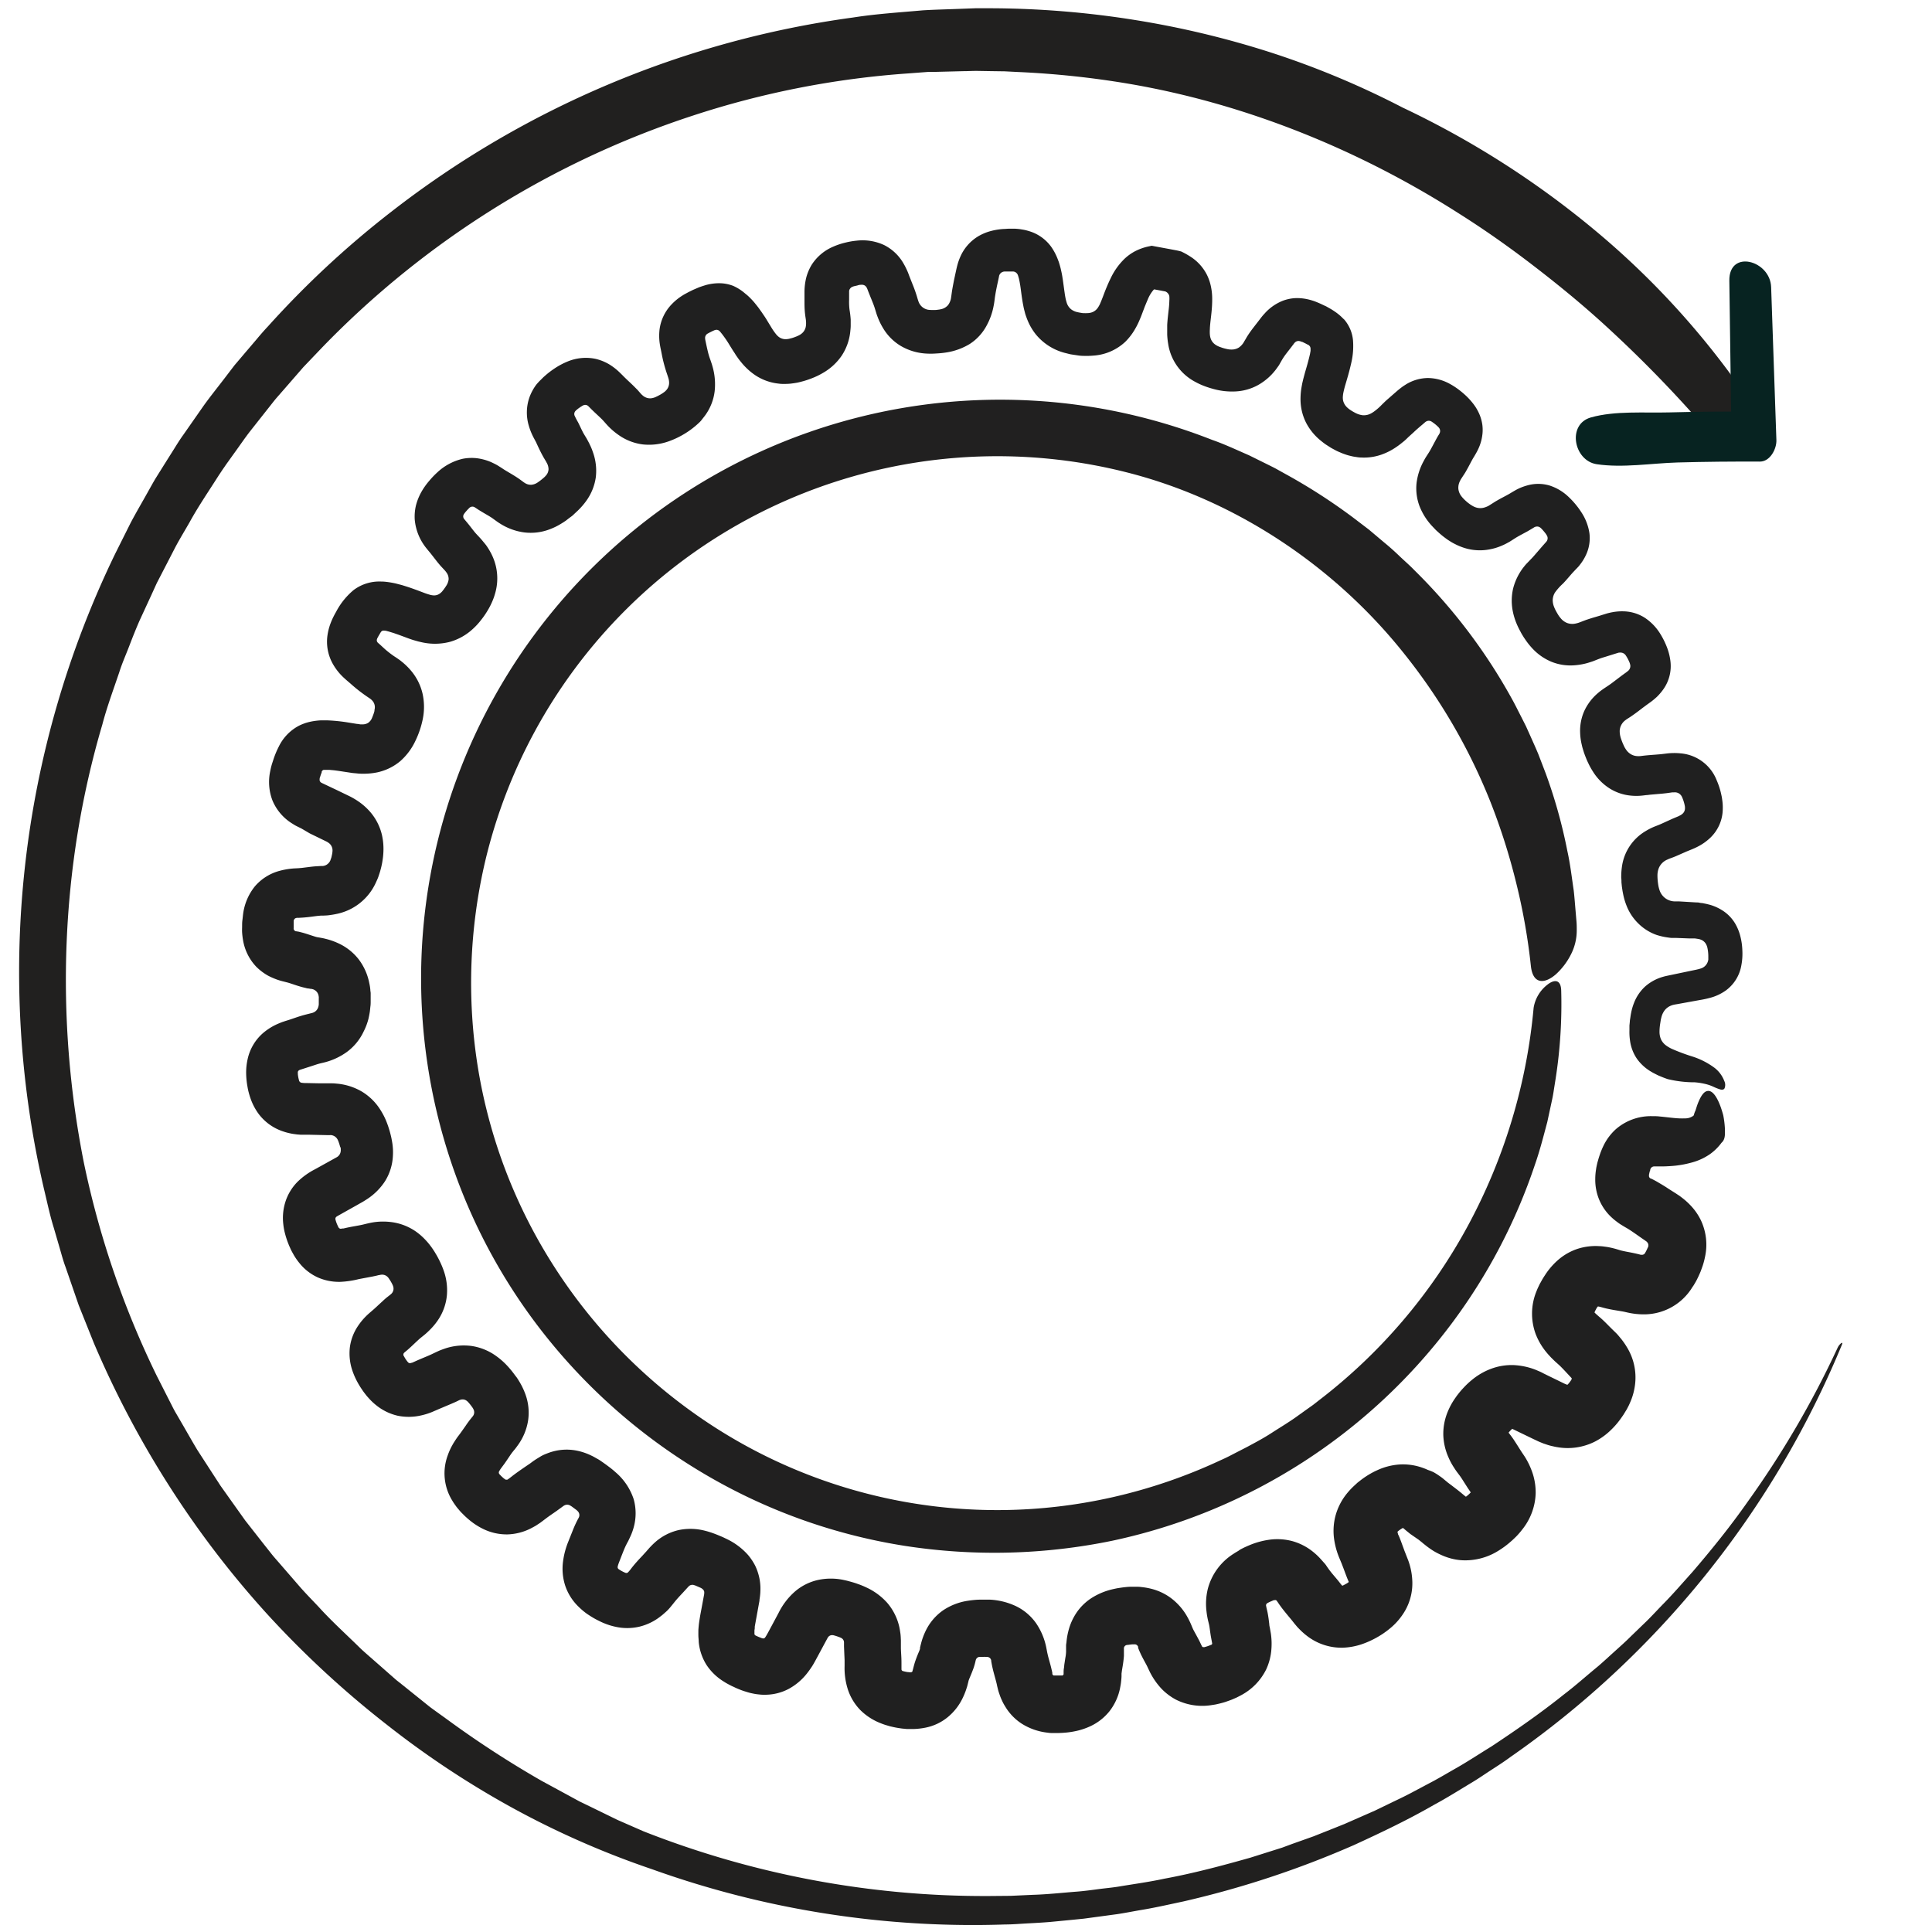
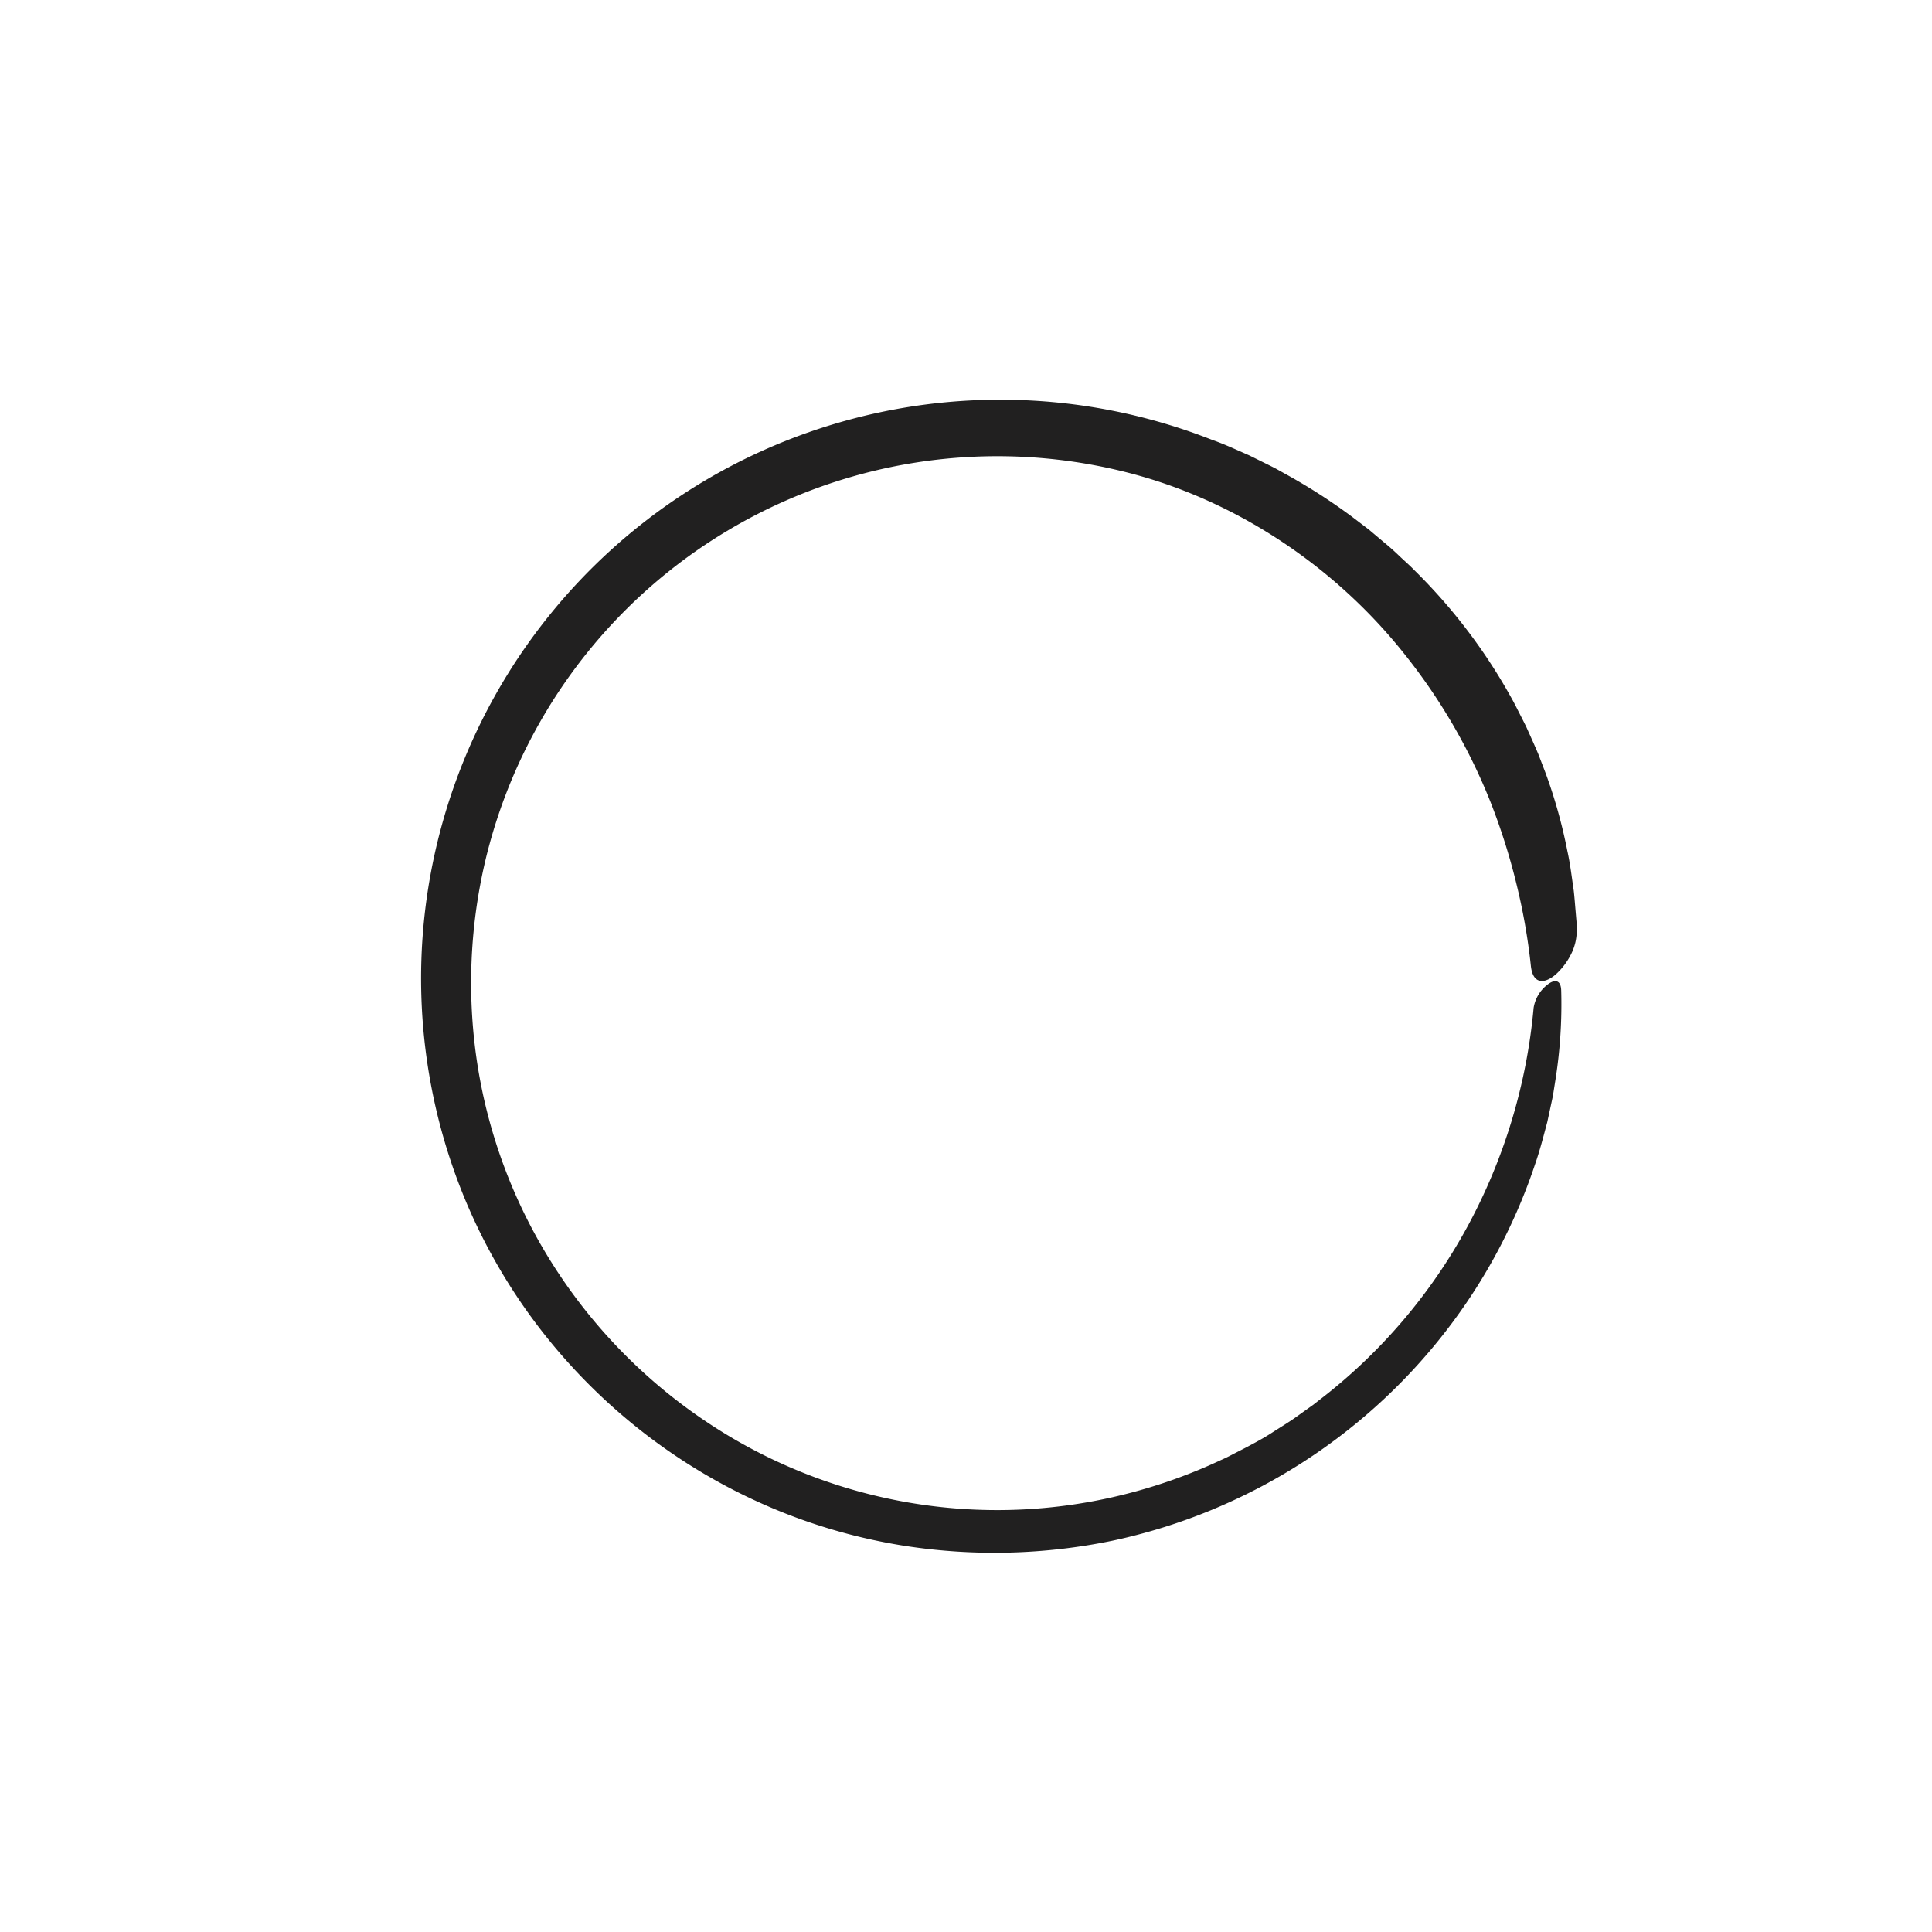
<svg xmlns="http://www.w3.org/2000/svg" id="Layer_1" data-name="Layer 1" viewBox="0 0 500 500">
  <defs>
    <style>.cls-1{fill:#212020;}.cls-2{fill:#21201f;}.cls-3{fill:#072321;}.cls-4{fill:#202020;}</style>
  </defs>
  <path class="cls-1" d="M396.9,260.82a146.37,146.37,0,0,1-17.18,56.72,142,142,0,0,1-38.44,44.91l-1.46,1.14-1.52,1.08-3,2.15c-2,1.41-4.17,2.7-6.25,4.05s-4.27,2.51-6.46,3.68l-3.31,1.7c-1.1.58-2.2,1.14-3.34,1.63a137.46,137.46,0,0,1-28.07,9.61A135.33,135.33,0,0,1,179.69,365.8a137.58,137.58,0,0,1-37-39.15,135.57,135.57,0,0,1-19-50.32,137.78,137.78,0,0,1,1.94-53.71A136.22,136.22,0,0,1,291.69,122.27c28.09,7.12,53.94,24.34,72.11,47.41a150.12,150.12,0,0,1,21.95,37.91,163.17,163.17,0,0,1,6.63,20.87A159.4,159.4,0,0,1,396.19,250c.52,4.79,3.52,4.67,6.4,2.21a17.65,17.65,0,0,0,3.92-5.11,13.58,13.58,0,0,0,1.55-6.29c0-.86,0-1.72-.09-2.58l-.22-2.58c-.15-1.73-.27-3.45-.47-5.18-.51-3.42-.9-6.88-1.66-10.28A132.7,132.7,0,0,0,400,200.08l-1.88-4.9c-.67-1.62-1.4-3.21-2.11-4.81l-1.08-2.4-1.18-2.34c-.81-1.56-1.57-3.14-2.42-4.67A144.68,144.68,0,0,0,366,147.53c-1.21-1.26-2.55-2.4-3.81-3.61s-2.56-2.38-3.92-3.49l-4-3.37-4.16-3.17a149.2,149.2,0,0,0-17.58-11.3l-2.28-1.27c-.77-.41-1.55-.79-2.33-1.18l-4.67-2.31c-3.19-1.38-6.32-2.87-9.58-4a149.87,149.87,0,0,0-204.58,133.6,149.55,149.55,0,0,0,7.65,53.31,147.58,147.58,0,0,0,26.09,47,149.64,149.64,0,0,0,41,34.61,146.78,146.78,0,0,0,50.54,17.75,151.19,151.19,0,0,0,53.45-1.35A148.2,148.2,0,0,0,376.08,342a146,146,0,0,0,21.16-40.59c1.27-3.62,2.21-7.35,3.19-11l1.21-5.62c.21-.93.37-1.87.51-2.82l.45-2.83a125.42,125.42,0,0,0,1.44-22.7c-.05-3-1.76-3-3.49-1.67A9.5,9.5,0,0,0,396.9,260.82Z" />
-   <path class="cls-2" d="M451.78,102.34a211.67,211.67,0,0,0-39.33-43A234,234,0,0,0,363,27.84a224.11,224.11,0,0,0-33.69-14.12,237.18,237.18,0,0,0-35.81-8.58,240.55,240.55,0,0,0-36.56-3l-4.56,0-4.55.17c-3,.12-6.06.18-9.07.37-6,.54-12,.91-17.92,1.84A249.1,249.1,0,0,0,101.28,54.79,243.67,243.67,0,0,0,69.4,84.41c-1,1.06-2,2.21-2.94,3.34l-2.89,3.39-2.88,3.39L58,98.05c-1.8,2.36-3.67,4.66-5.39,7.08l-5.09,7.29c-.87,1.2-1.66,2.46-2.44,3.72l-2.37,3.76-2.36,3.77c-.77,1.27-1.47,2.57-2.2,3.86-1.44,2.59-2.95,5.14-4.33,7.76l-4,8A248.16,248.16,0,0,0,11.36,307.62c.83,3.41,1.53,6.85,2.58,10.2l1.47,5.05c.49,1.68.93,3.38,1.54,5l3.43,9.94,3.91,9.77a251.11,251.11,0,0,0,19.6,37.13A246,246,0,0,0,69.4,418a251.83,251.83,0,0,0,30.8,28.42A236.39,236.39,0,0,0,132.85,468a226.62,226.62,0,0,0,35.83,15.73,245.77,245.77,0,0,0,91.49,14.32c1.94,0,3.88-.18,5.81-.28s3.88-.21,5.81-.37l5.79-.56,2.9-.29,2.88-.39,5.77-.78c1.91-.29,3.82-.66,5.73-1,3.83-.61,7.61-1.49,11.41-2.29a247.33,247.33,0,0,0,44.09-14.57c7.05-3.23,14.05-6.56,20.76-10.43,3.41-1.83,6.68-3.91,10-5.9,1.66-1,3.25-2.11,4.87-3.16s3.26-2.1,4.81-3.25a242.85,242.85,0,0,0,85.85-106.68c.53-1.22-.62-.26-1.05.64a245.19,245.19,0,0,1-23.31,39.92C447.85,395,443,401,438,406.83c-2.58,2.86-5.08,5.78-7.79,8.51-1.34,1.38-2.64,2.8-4,4.14l-4.14,4c-1.35,1.36-2.79,2.63-4.22,3.92s-2.83,2.6-4.29,3.85c-3,2.45-5.82,5-8.88,7.32-6,4.81-12.31,9.18-18.7,13.41-3.26,2-6.46,4.13-9.81,6-1.66.95-3.31,1.93-5,2.85l-5.07,2.69c-1.68.92-3.41,1.76-5.13,2.58l-5.17,2.5-5.26,2.31-2.62,1.15-2.67,1.07-5.33,2.12-5.41,1.92-2.7,1-2.73.86-5.47,1.73c-7.35,2.08-14.74,4.05-22.26,5.44-3.73.81-7.51,1.33-11.28,1.95-1.88.34-3.79.49-5.68.74s-3.78.51-5.69.66c-3.8.29-7.6.72-11.41.83l-5.72.26-5.72.05a240.81,240.81,0,0,1-89.29-16.74L159.82,471l-6.6-3.22-3.3-1.6-3.23-1.76-6.45-3.5a259.82,259.82,0,0,1-24.61-16l-3-2.16c-.5-.36-1-.72-1.48-1.09l-1.43-1.15-5.73-4.6-1.44-1.14-1.38-1.21-2.76-2.43-2.76-2.42c-.92-.81-1.85-1.6-2.72-2.47-3.5-3.43-7.14-6.72-10.43-10.35-1.68-1.79-3.41-3.53-5-5.36L72.7,405c-.79-.93-1.63-1.83-2.39-2.79L68,399.29l-4.53-5.78-4.27-6-2.13-3-2-3.08-4-6.18c-1.26-2.1-2.46-4.23-3.69-6.35l-1.84-3.17c-.63-1.05-1.14-2.17-1.71-3.25L40.54,356a233.86,233.86,0,0,1-18.86-55.22c-7.41-37.43-6-76.7,4.8-113.25,1.21-4.61,2.88-9.08,4.4-13.59.71-2.27,1.69-4.45,2.54-6.67s1.73-4.44,2.68-6.62l3-6.5,1.48-3.25,1.64-3.17,3.28-6.35c1.13-2.09,2.37-4.13,3.55-6.19,2.29-4.18,5-8.11,7.54-12.13l1-1.5,1-1.45,2.08-2.9c1.41-1.93,2.73-3.91,4.2-5.78l4.42-5.6c.75-.93,1.46-1.88,2.23-2.79l2.35-2.69L78.52,95l4.93-5.16a235.22,235.22,0,0,1,95.8-59.9A229.85,229.85,0,0,1,235.06,19l3.56-.27,1.77-.13,1.79,0,7.13-.18c1.18,0,2.37-.08,3.56-.07l3.57.06,3.56.05,3.56.18a234.21,234.21,0,0,1,28.34,3c30.17,5.1,59.72,17,85.88,33.75,6.57,4.15,12.92,8.64,19.07,13.37S409,78.38,414.71,83.57A325.12,325.12,0,0,1,446.6,117c3.23,3.9,5.7,2,6.78-1.75a18.61,18.61,0,0,0,.48-6.61A14.29,14.29,0,0,0,451.78,102.34Z" />
-   <path class="cls-3" d="M447.55,72.64q.27,19.73.54,39.46l4.26-5.57q-10.19-.06-20.37.2c-6.46.17-14-.46-20.25,1.3s-4.46,11.22,1.52,12.11c6.72,1,14.08-.25,20.88-.45,7.11-.2,14.22-.26,21.34-.23,2.65,0,4.34-3.3,4.26-5.56q-.66-19.8-1.36-39.59c-.23-6.94-10.93-9.86-10.82-1.67Z" />
-   <path class="cls-4" d="M431.58,279.27c-.6-.21-1.2-.43-1.87-.72l-.49-.2-.59-.29c-.38-.2-.78-.38-1.14-.61a11.84,11.84,0,0,1-3.83-3.41,10.86,10.86,0,0,1-1.82-4.8,15.18,15.18,0,0,1-.14-2.61l0-.65c0-.23,0-.45,0-.59l.1-1c0-.34.09-.73.14-1.09s.1-.73.2-1.19a13.82,13.82,0,0,1,.73-2.53,11.29,11.29,0,0,1,2.93-4.31,11.86,11.86,0,0,1,4.61-2.48c.42-.13.87-.22,1.28-.31l.86-.18,1.72-.36,3.44-.72.87-.18.43-.09.29-.07c.42-.09.66-.18.91-.25a2.77,2.77,0,0,0,1.75-1.7,3.1,3.1,0,0,0,.15-.6c0-.1,0-.21,0-.31v-.38a10.76,10.76,0,0,0-.2-2.17,3.64,3.64,0,0,0-.46-1.25,2.67,2.67,0,0,0-.82-.82,3.42,3.42,0,0,0-1.11-.4c-.33-.05-.66-.11-1-.14-.15,0-.47,0-.72,0l-.78,0-3.12-.12-1.13,0c-.43,0-.9-.09-1.34-.15a17,17,0,0,1-2.74-.64A12.78,12.78,0,0,1,424,239a13.06,13.06,0,0,1-3.07-4.66,16.67,16.67,0,0,1-.81-2.68c-.08-.4-.17-.83-.23-1.2l-.15-1-.11-1.1c0-.39,0-.8-.06-1.2a19.25,19.25,0,0,1,.18-2.82,12.65,12.65,0,0,1,6.05-9.2,16.34,16.34,0,0,1,2.54-1.28l.92-.36.59-.25,3.08-1.4,1.44-.6.44-.23a1.21,1.21,0,0,0,.25-.14,2.35,2.35,0,0,0,.69-.64,1.79,1.79,0,0,0,.31-.86,3.18,3.18,0,0,0-.07-1,10.54,10.54,0,0,0-.61-1.94,3,3,0,0,0-.24-.48,3.17,3.17,0,0,0-.28-.34,2,2,0,0,0-1.65-.55l-.45,0-.51.07-.93.13-1,.11-3.32.29-.7.09c-.31,0-.85.1-1.34.14a14.44,14.44,0,0,1-2.94,0,12.45,12.45,0,0,1-5.49-1.88,13.78,13.78,0,0,1-4.14-4.12c-.27-.42-.53-.84-.77-1.27l-.35-.66-.27-.56c-.18-.38-.34-.73-.47-1.06s-.28-.69-.41-1.05l-.19-.53-.22-.71a13.84,13.84,0,0,1-.38-1.44,15.29,15.29,0,0,1-.39-2.93,12.57,12.57,0,0,1,1.08-5.71,13.42,13.42,0,0,1,3.56-4.64,13.06,13.06,0,0,1,1.17-.91c.41-.29.84-.58,1.17-.79l.56-.38.55-.39,2.64-2,.79-.58.4-.28.16-.14a2.69,2.69,0,0,0,.42-.33,1.64,1.64,0,0,0,.48-1.36,3.68,3.68,0,0,0-.32-1,9.85,9.85,0,0,0-.88-1.6,1.62,1.62,0,0,0-1.2-.69,2.17,2.17,0,0,0-.36,0l-.17,0-.33.09-3,.94c-.52.16-1,.3-1.4.44l-.57.21-.67.26-.54.22-.28.1-.35.12c-.48.15-.95.31-1.44.43a16.82,16.82,0,0,1-3,.48,13.08,13.08,0,0,1-5.88-.91,14.11,14.11,0,0,1-4.91-3.41,18.35,18.35,0,0,1-1.85-2.31l-.4-.58-.29-.48c-.2-.32-.39-.63-.57-1a20.58,20.58,0,0,1-1.1-2.29,16.79,16.79,0,0,1-.88-2.91,14,14,0,0,1,.07-6,15,15,0,0,1,2.64-5.42c.31-.39.65-.82,1-1.16l.9-.94c.29-.29.54-.56.85-.91l2.24-2.59.89-1a2.56,2.56,0,0,0,.2-.26,1.37,1.37,0,0,0,.2-.62,1.28,1.28,0,0,0-.11-.64,4.17,4.17,0,0,0-.59-.9c-.22-.29-.48-.58-.69-.82l-.28-.29-.12-.11a1.64,1.64,0,0,0-.56-.32,1.5,1.5,0,0,0-1.23.23l-.73.44-.9.53-1.58.85q-.7.38-1.23.69l-.47.29-.82.53-.56.35-.66.36a14.53,14.53,0,0,1-1.38.66,14.2,14.2,0,0,1-2.91.9,13.35,13.35,0,0,1-6-.13,15.26,15.26,0,0,1-2.85-1.06c-.46-.23-.92-.46-1.35-.73s-.9-.56-1.22-.81a21.19,21.19,0,0,1-1.89-1.52c-.29-.26-.54-.48-.85-.78l-.95-1a16.17,16.17,0,0,1-3.22-5.12,13.06,13.06,0,0,1-.77-5.94,15.79,15.79,0,0,1,1.86-5.75,14.23,14.23,0,0,1,.72-1.24l.54-.84c.17-.26.37-.6.59-1,.45-.81,1-1.88,1.71-3.16l.5-.82a1.88,1.88,0,0,0,.12-.3,1.32,1.32,0,0,0-.22-1.21,1.43,1.43,0,0,0-.25-.27l-.09-.1-.18-.16c-.13-.11-.24-.23-.4-.35a9.71,9.71,0,0,0-.8-.6,3,3,0,0,0-.31-.2,1.33,1.33,0,0,0-1.24,0,1.78,1.78,0,0,0-.27.17l-.13.11-.53.46c-1,.84-1.76,1.5-2.34,2.06L364.61,113c-.51.49-1,1-1.64,1.48a20.36,20.36,0,0,1-2.09,1.53,15.87,15.87,0,0,1-2.69,1.39,13.66,13.66,0,0,1-6,1c-.5,0-1-.1-1.51-.17s-1-.2-1.5-.32-1-.3-1.45-.46-.86-.35-1.29-.53-.8-.38-1.15-.57-.71-.37-1.06-.6l-1.06-.68c-.35-.23-.8-.58-1.18-.89a14.73,14.73,0,0,1-3.89-4.61,13.45,13.45,0,0,1-1.52-5.81,18.24,18.24,0,0,1,.17-3c.07-.46.14-.85.22-1.28s.16-.72.24-1.09c.17-.68.35-1.34.53-2l.46-1.59c.29-1,.55-2,.75-2.86.13-.51.14-.76.22-1.12a.77.77,0,0,0,0-.15v-.08a1,1,0,0,0,0-.17,1.43,1.43,0,0,0-.1-.65,1.27,1.27,0,0,0-.43-.49l-.14-.09-.07,0-.15-.08-.33-.18-.63-.31-.31-.15-.12,0-.2-.09a2,2,0,0,0-.33-.09,1.2,1.2,0,0,0-.65,0,1.37,1.37,0,0,0-.58.34,1.9,1.9,0,0,0-.25.28l-.08.11,0,0-.07.1-.15.19-.57.75c-.73.94-1.35,1.72-1.78,2.36l-.29.45-.33.56L331,94.51c-.28.41-.58.82-.88,1.22a15,15,0,0,1-4.55,3.93,13.38,13.38,0,0,1-5.76,1.64,17.81,17.81,0,0,1-5.61-.59c-.77-.2-1.5-.43-2.2-.68a18.61,18.61,0,0,1-2.74-1.24,13.38,13.38,0,0,1-6.87-9.39c-.08-.49-.17-1-.22-1.49s-.1-1.07-.1-1.46c0-.89,0-1.61,0-2.33.08-1.44.24-2.65.35-3.7a26.32,26.32,0,0,0,.21-2.72,5.46,5.46,0,0,0,0-.89,1,1,0,0,0-.05-.32,1.73,1.73,0,0,0-.86-1,.91.91,0,0,0-.33-.1l-1.15-.22-3.32-.61,2.55,0a2.23,2.23,0,0,0-.55.2,1.4,1.4,0,0,0-.42.3,8.94,8.94,0,0,0-1.41,2.32l-.42,1-.39.94-.89,2.35c-.16.42-.38.94-.58,1.4s-.55,1.21-.93,1.86a15.58,15.58,0,0,1-2.66,3.53A13.37,13.37,0,0,1,283.36,92c-.73.06-1.51.12-2.2.11s-1.32,0-2-.1-1.16-.17-1.74-.26l-.43-.07-.49-.12-1-.25a14.38,14.38,0,0,1-7.32-4.64,14.55,14.55,0,0,1-2.25-3.8c-.15-.34-.26-.68-.38-1s-.25-.73-.31-1c-.15-.56-.3-1.15-.39-1.65-.42-2.1-.58-3.84-.8-5.26l-.17-1-.18-.85-.2-.69-.09-.26a1.49,1.49,0,0,0-.66-.74,1.41,1.41,0,0,0-.48-.15,2,2,0,0,0-.27,0h-.54c-.25,0-.54,0-.84,0l-.45,0-.24,0a1.53,1.53,0,0,0-.51.13,1.45,1.45,0,0,0-.72.66,1.38,1.38,0,0,0-.16.47l0,.06-.07.31-.13.62-.26,1.19c-.16.77-.31,1.5-.43,2.19l-.16,1-.16,1.23-.1.64-.16.8a16.87,16.87,0,0,1-1.68,4.59A12.86,12.86,0,0,1,251,89a16.38,16.38,0,0,1-6.13,2.22,24,24,0,0,1-2.55.26,19.92,19.92,0,0,1-2.95,0,14.57,14.57,0,0,1-6.21-1.93,13.24,13.24,0,0,1-4.58-4.56,17,17,0,0,1-1.46-3c-.22-.55-.33-.94-.46-1.36l-.26-.84c-.23-.76-.63-1.73-1.11-2.9-.23-.58-.5-1.23-.75-1.91l-.15-.37-.08-.15a1.54,1.54,0,0,0-.45-.53,1.41,1.41,0,0,0-.65-.23,1.45,1.45,0,0,0-.36,0c-.06,0-.43,0-.81.13s-.8.18-1.06.26a3,3,0,0,0-.46.17,1.31,1.31,0,0,0-.52.44,1.24,1.24,0,0,0-.25.63l0,.17a2.08,2.08,0,0,1,0,.25v1.87a16,16,0,0,0,.11,2.54,25.1,25.1,0,0,1,.3,2.54c0,.42,0,1,0,1.58s-.07,1.1-.12,1.65a13.94,13.94,0,0,1-2.23,6.15A14.75,14.75,0,0,1,213,96.5a18.89,18.89,0,0,1-2.7,1.32,23.94,23.94,0,0,1-2.43.83c-.47.12-.87.24-1.4.35s-1.1.19-1.65.26-1.1.09-1.65.1-1.11,0-1.65-.08a13.43,13.43,0,0,1-6.14-2.23,16.11,16.11,0,0,1-2.53-2.14,15,15,0,0,1-1.05-1.19c-.31-.37-.61-.75-.83-1.07s-.48-.66-.68-1-.42-.64-.61-.94l-.95-1.53c-.59-1-1.18-1.81-1.74-2.57l-.61-.76a2.5,2.5,0,0,0-.23-.23,1.18,1.18,0,0,0-.58-.26,1.34,1.34,0,0,0-.63.09c-.05,0-.33.15-.57.25l-.62.31-.32.16c-.13.07-.1.07-.16.1a1.29,1.29,0,0,0-.78,1,1.08,1.08,0,0,0,0,.31l0,.16.07.38c.26,1.23.49,2.32.73,3.25.12.47.25.89.38,1.27l.28.79c.14.43.27.76.42,1.32a16.65,16.65,0,0,1,.58,6.53,13.33,13.33,0,0,1-2.38,6.11c-.32.45-.68.87-1,1.3s-.76.81-1.17,1.18a21.35,21.35,0,0,1-2.52,1.94,22.35,22.35,0,0,1-5,2.47,15.15,15.15,0,0,1-6.57.73,13.8,13.8,0,0,1-6.14-2.38,18,18,0,0,1-2.57-2.14c-.72-.73-1.35-1.5-1.46-1.6-.49-.55-1.28-1.26-2.27-2.19l-.78-.75-.71-.72a2.09,2.09,0,0,0-.22-.2,1.13,1.13,0,0,0-1.13-.16,1.75,1.75,0,0,0-.28.13l-.13.08-.22.14c-.15.08-.32.22-.48.32s-.63.48-.77.61a1.3,1.3,0,0,0-.16.15.52.52,0,0,0-.1.11,1.15,1.15,0,0,0-.21,1.1,19.2,19.2,0,0,0,.94,1.81c.65,1.33,1.1,2.33,1.45,2.93l.38.63.31.51c.1.16.23.42.35.63l.35.66.36.76c.24.51.43,1,.62,1.56a14.17,14.17,0,0,1,.75,6.54,13.71,13.71,0,0,1-2.47,6.09,18.14,18.14,0,0,1-2.2,2.53c-.44.43-.72.66-1.06,1s-.66.55-1,.8-.66.51-1,.77l-.56.38-.69.43a16.65,16.65,0,0,1-3,1.46,13.73,13.73,0,0,1-6.59.78,15.29,15.29,0,0,1-6.25-2.31c-.48-.29-.85-.57-1.27-.87l-.63-.46c-.29-.2-.66-.44-1.1-.7l-1.57-.92-.93-.57-.9-.59a1.44,1.44,0,0,0-.51-.23,1.14,1.14,0,0,0-1,.32l-.27.27a5,5,0,0,0-.37.4,7.52,7.52,0,0,0-.63.76l-.13.18-.06.12a1.86,1.86,0,0,0-.1.25,1.11,1.11,0,0,0,.32,1l1.1,1.33,1.17,1.5c.33.42.62.76.85,1,.06.08.83.86,1.42,1.56.32.4.62.74,1,1.22a15.6,15.6,0,0,1,.92,1.42,14.66,14.66,0,0,1,1.38,3.08,13.86,13.86,0,0,1,0,8.29,15,15,0,0,1-.56,1.59,18.78,18.78,0,0,1-1.45,2.82,20.87,20.87,0,0,1-1.5,2.15,17.42,17.42,0,0,1-2.16,2.36,14.57,14.57,0,0,1-5.81,3.32,15.34,15.34,0,0,1-6.71.29c-.55-.09-1-.21-1.58-.34l-1.25-.35c-.76-.24-1.54-.52-2.16-.76l-1.59-.59-1.52-.53c-.46-.13-1-.31-1.39-.41l-.61-.16c-.14,0-.12,0-.15,0l-.06,0a1.4,1.4,0,0,0-.5,0,.85.85,0,0,0-.42.27l-.15.21-.19.31c0,.06-.17.3-.3.52l-.31.57-.06.12a2.25,2.25,0,0,0-.08.24.91.91,0,0,0,0,.49,1,1,0,0,0,.27.41l.09.08.38.33L99.63,168a26.46,26.46,0,0,0,2.24,1.75l.82.54c.41.29.77.52,1.24.91a17.09,17.09,0,0,1,2.44,2.37,14.16,14.16,0,0,1,3,6,15.91,15.91,0,0,1,0,6.73,23.66,23.66,0,0,1-1.8,5.3,16.08,16.08,0,0,1-4,5.4,13.79,13.79,0,0,1-6,2.9,17.48,17.48,0,0,1-3.39.34c-.59,0-1.11,0-1.62-.06s-.92-.08-1.35-.13l-3.71-.56c-.52-.07-1.06-.15-1.53-.18l-.72-.07-.64,0H84l-.23,0a.78.78,0,0,0-.39.25.76.76,0,0,0-.12.19l0,.1,0,.07-.07.22a4.62,4.62,0,0,0-.18.48l-.22.68-.06.17v0l0,.09a.7.7,0,0,0,0,.12.86.86,0,0,0,.26.83l.18.13,0,0,.22.11.74.35,3,1.42,3.29,1.59a19,19,0,0,1,2.83,1.72,16.15,16.15,0,0,1,2.51,2.31,14,14,0,0,1,3.08,6,16.1,16.1,0,0,1,.4,3.39,18.65,18.65,0,0,1-.25,3.29c-.07.52-.16.91-.25,1.33s-.21.86-.33,1.3-.31,1-.48,1.5-.44,1.06-.67,1.57a14.29,14.29,0,0,1-10.38,8.12c-.55.12-1.13.2-1.69.28s-1,.08-1.55.11l-.61,0-.65.06c-1,.1-2.27.33-4,.45l-1,.06c-.15,0-.39,0-.43,0a1,1,0,0,0-.31.05.81.81,0,0,0-.59.56,1.17,1.17,0,0,0-.05.2,1.87,1.87,0,0,1,0,.34l0,.58v.54c0,.17,0,.24,0,.37a1.2,1.2,0,0,0,0,.25.82.82,0,0,0,.54.59l.09,0a1.1,1.1,0,0,1,.26.06l.19,0,.35.08.67.17c.42.11.82.23,1.17.34,1.43.46,2.37.79,2.82.88l.6.1c.51.1.94.16,1.54.32a17.48,17.48,0,0,1,3.24,1.12,14.13,14.13,0,0,1,5.33,4.16,14.85,14.85,0,0,1,2.77,6.19,12.27,12.27,0,0,1,.27,1.7c0,.28.07.59.09.85l0,.74,0,.74v.63c0,.42,0,.86-.06,1.31s-.09,1-.17,1.51-.2,1.11-.32,1.66A16,16,0,0,1,94.09,267a13.89,13.89,0,0,1-4.31,5.24,17,17,0,0,1-6.2,2.8l-.76.18-.62.17-1.49.49-3.11,1a1.12,1.12,0,0,0-.33.2.72.72,0,0,0-.19.34.58.58,0,0,0,0,.19v.1a1.69,1.69,0,0,1,0,.25,9.1,9.1,0,0,0,.32,1.68.7.7,0,0,0,.2.35.83.83,0,0,0,.32.2,5.9,5.9,0,0,0,1.22.1l3.44.07,1.72,0h1c.56,0,1.12,0,1.69.07a15.47,15.47,0,0,1,6.54,2,14.46,14.46,0,0,1,4.89,4.76,18.14,18.14,0,0,1,1.56,3c.38.95.62,1.7.86,2.51.12.42.25.93.36,1.39s.23,1.12.32,1.67a15.85,15.85,0,0,1,.16,3.44,13.64,13.64,0,0,1-2,6.44,15.87,15.87,0,0,1-4.85,4.8c-.48.31-1,.64-1.41.85l-1,.57-1.57.88-3.14,1.76-.43.25c-.13.07-.08.07-.14.09a.61.61,0,0,0-.15.12.73.73,0,0,0-.17.31.83.83,0,0,0,0,.35,8.72,8.72,0,0,0,.55,1.53,1.88,1.88,0,0,0,.17.35c0,.06.06.14.07.15a.76.76,0,0,0,.11.14.73.73,0,0,0,.3.19.82.82,0,0,0,.35,0h0l.16-.05.16,0,.2,0,.3-.07c.77-.18,1.49-.32,2.14-.44,1.29-.23,2.32-.41,3.05-.61l.58-.14.77-.17a15.35,15.35,0,0,1,1.67-.27,16.77,16.77,0,0,1,3.47,0,14.29,14.29,0,0,1,6.44,2.27,15.66,15.66,0,0,1,2.65,2.23c.4.42.79.85,1.15,1.31l.53.69.42.61.4.61.33.56c.23.37.43.74.62,1.1l.28.54.36.76c.24.52.46,1.05.66,1.6a15.25,15.25,0,0,1,.94,6.77,13.73,13.73,0,0,1-2.31,6.37,17,17,0,0,1-2.23,2.65c-.41.41-.84.8-1.26,1.15l-.87.7c-.59.47-1.35,1.21-2.34,2.14-.5.46-1.06,1-1.7,1.5-.27.25-.33.27-.35.31a.64.64,0,0,0-.18.61c0,.17,0,0,.33.64a8.17,8.17,0,0,0,.56.84,2.28,2.28,0,0,0,.22.27s.09.12.1.12a.65.65,0,0,0,.6.19,1,1,0,0,0,.25-.08l.13,0,.21-.09.21-.09.46-.21c1.33-.6,2.5-1.06,3.46-1.48.49-.21.92-.41,1.3-.6l.61-.29.74-.34c.52-.22,1.08-.42,1.63-.61a15.29,15.29,0,0,1,6.84-.64,14.46,14.46,0,0,1,6.35,2.6,18.38,18.38,0,0,1,2.64,2.28,23.46,23.46,0,0,1,1.76,2.06c.25.32.51.7.76,1s.64.95.93,1.43a18.72,18.72,0,0,1,1.48,3.14,13.87,13.87,0,0,1,.69,6.78,14.74,14.74,0,0,1-2.6,6.32c-.34.47-.71,1-1.05,1.37l-.32.4-.16.2c-.22.29-.48.67-.81,1.16s-.7,1.05-1.16,1.7l-1,1.35-.25.39a2.36,2.36,0,0,1-.13.23,1,1,0,0,0-.07.16.66.66,0,0,0,.12.59,10.4,10.4,0,0,0,1.14,1.1c.28.22.32.22.36.26l.14.07a.61.61,0,0,0,.3,0l.15,0,.06-.05h0l.15-.1c.1-.07.21-.14.35-.25l.57-.44c.62-.49,1.22-.92,1.78-1.32,1.13-.8,2.1-1.45,2.91-2l.5-.37c.24-.18.47-.35.72-.51.48-.32,1-.63,1.47-.92s1-.53,1.56-.75,1.08-.41,1.63-.56a13.43,13.43,0,0,1,6.81-.11,15.44,15.44,0,0,1,3.25,1.18c.53.24,1,.54,1.54.83s.93.59,1.36.88l.95.68,1,.75c.46.36.91.73,1.34,1.12A15.56,15.56,0,0,1,164,388a13.57,13.57,0,0,1,.14,6.73,15.38,15.38,0,0,1-1.16,3.25l-.37.79-.38.7-.14.28-.07.12-.12.27c-.35.73-.73,1.72-1.2,2.92l-.58,1.49-.16.48-.1.39a.62.62,0,0,0,0,.3.75.75,0,0,0,.13.27l.1.1.1.06.36.23a8.26,8.26,0,0,0,1.39.69.59.59,0,0,0,.29,0,.55.55,0,0,0,.27-.12,8.65,8.65,0,0,0,.84-1c1-1.31,2-2.36,2.84-3.25l1.13-1.24c.23-.27.66-.77,1.05-1.18s.82-.83,1.25-1.21a13.88,13.88,0,0,1,6.08-3.1,15,15,0,0,1,6.86.21c.57.14,1.13.32,1.68.5l.75.27.66.26,1.06.44.54.24.79.38a17.36,17.36,0,0,1,5.54,4.13,14.62,14.62,0,0,1,1.89,2.84,14.18,14.18,0,0,1,1.08,3.24,13.94,13.94,0,0,1,.24,3.42,14.47,14.47,0,0,1-.17,1.73l-.06.4,0,.24-.09.48-.7,3.85-.35,1.93-.08.46,0,.34c0,.21-.07.47-.08.65l0,.58v.17a.66.66,0,0,0,0,.15.62.62,0,0,0,.12.26l.11.09.22.12.43.19c.17.08.37.16.59.24l.55.22.1,0a.56.56,0,0,0,.53-.1.94.94,0,0,0,.1-.1s0,0,.06-.09l.23-.36c.19-.31.37-.64.59-1.05l.84-1.56,1.75-3.27a17.87,17.87,0,0,1,4.2-5.53,13.67,13.67,0,0,1,6.1-3.06,15.81,15.81,0,0,1,6.91.09c.6.12,1,.25,1.54.39l.65.19.57.18,1.19.42c.49.2.93.37,1.45.62a16.43,16.43,0,0,1,5.59,4.11,14.43,14.43,0,0,1,3.07,6.17c.12.57.21,1.15.29,1.72s.09,1.17.12,1.76l0,1.05,0,.76c0,1.09.16,2.44.15,4.08l0,.62v.34c0,.14,0,.37,0,.42a.69.69,0,0,1,0,.2v.06a.58.58,0,0,0,.34.42l.07,0a.9.9,0,0,1,.22.06c.28.07.6.14,1,.2.2,0,.31,0,.45.05l.19,0h.18a.52.52,0,0,0,.42-.32l0-.07a.92.92,0,0,1,.05-.2c.1-.28.07-.31.47-1.74.66-2.08,1.28-3.24,1.37-3.63l0-.1h0c.25.08.11,0,0-.09l.13-.61.22-.86a17.08,17.08,0,0,1,1.23-3.26,13.73,13.73,0,0,1,4.45-5.17,15.67,15.67,0,0,1,6.44-2.47c.56-.09,1.18-.16,1.72-.21s1-.07,1.44-.07c.79,0,1.6,0,2.56,0a17.94,17.94,0,0,1,6.74,1.71,13.6,13.6,0,0,1,5.19,4.45,17.07,17.07,0,0,1,2.63,6.41l.21,1.1.13.57c.09.41.23.91.39,1.49s.34,1.22.53,2c.09.37.18.77.27,1.18,0,.14,0,.11,0,.13l0,.05a.3.3,0,0,1,0,.1.52.52,0,0,0,.12.27.69.69,0,0,0,.22.16l.14,0h.37a7.42,7.42,0,0,0,.8,0l.43,0c.15,0,.17,0,.27,0h.13l.05,0,.11,0a.52.52,0,0,0,.28-.33s0-.07,0-.1v-.25c0-.32,0-.75.07-1.13s.08-.73.12-1.06l.26-1.68a10,10,0,0,0,.19-1.58v-1.13c0-.17,0-.4,0-.64L276,425a17.48,17.48,0,0,1,.47-2.79,15,15,0,0,1,2.3-5.09,13.67,13.67,0,0,1,4.09-3.78,17.51,17.51,0,0,1,5.24-2.08c.44-.1.94-.21,1.34-.27l1-.15c.69-.08,1.35-.17,2.16-.19l.58,0h.7c.48,0,.95,0,1.43.07a17.78,17.78,0,0,1,2.81.5,14.34,14.34,0,0,1,5.07,2.47,15.58,15.58,0,0,1,3.78,4.22,20.84,20.84,0,0,1,1.27,2.48l.36.86.13.3c.23.48.66,1.23,1.23,2.29l.45.85.44.93c.11.2.24.5.22.45a.51.51,0,0,0,.29.21h.17l.14,0,.31-.08.39-.12c.26-.07.53-.19.77-.28l.32-.14.06,0,.12-.11a.38.38,0,0,0,.06-.29l-.33-1.76c-.22-1.36-.32-2.32-.42-2.82l-.06-.3-.19-.76a19.53,19.53,0,0,1-.46-2.61,16.21,16.21,0,0,1,.33-5.77,15.28,15.28,0,0,1,6.71-9.14c.42-.29.77-.48,1.16-.71L321,401l.49-.25c.66-.34,1.31-.62,1.95-.89a20.6,20.6,0,0,1,5.28-1.41,15.15,15.15,0,0,1,5.77.4,14.8,14.8,0,0,1,5.14,2.61,16.85,16.85,0,0,1,2.15,2c.33.36.65.74,1,1.12s.52.7.77,1.05l.41.58.28.37c.21.27.45.57.73.9.56.67,1.26,1.46,2,2.44l.15.18.07.09v0l.07.06s.08.12.08.1l0,0a.14.14,0,0,0,.14,0h0s0,0,0,0h0l.16-.07c.19-.08.44-.24.68-.36s.5-.31.62-.4l.1-.07h0v0a.11.11,0,0,0,0-.05s0,0,0-.05v0l-.18-.42c-.48-1.16-.85-2.2-1.18-3.08l-.47-1.22-.52-1.25a19.87,19.87,0,0,1-1.46-5.35,15.33,15.33,0,0,1,.43-5.88,15.51,15.51,0,0,1,2.64-5.28,19,19,0,0,1,2-2.21c.34-.32.68-.62,1-.93l.91-.71a22.16,22.16,0,0,1,1.88-1.29,20.5,20.5,0,0,1,2.47-1.3,16.33,16.33,0,0,1,5.76-1.43,15.08,15.08,0,0,1,5.84.86,13.74,13.74,0,0,1,1.38.56A13.88,13.88,0,0,1,371,381c.43.25.86.5,1.27.79l.62.43.3.22.24.19,1.31,1.09,1,.75c.71.55,1.58,1.19,2.55,2l.73.61.24.18.08.08h0l.05,0a6.9,6.9,0,0,0,1-.86c.35-.36.2-.19.23-.23h0s0,0-.06-.12l-.77-1.14-.91-1.43c-.53-.84-.92-1.44-1.19-1.78l-.61-.81c-.2-.26-.5-.71-.77-1.13a16.59,16.59,0,0,1-1.42-2.62,15.41,15.41,0,0,1-1.36-5.72,14.89,14.89,0,0,1,1-5.79,18.22,18.22,0,0,1,1.29-2.67c.25-.43.53-.84.81-1.25l.43-.61.39-.5a22.54,22.54,0,0,1,1.51-1.73,20,20,0,0,1,1.79-1.68,18.2,18.2,0,0,1,2.37-1.7,16.83,16.83,0,0,1,2.67-1.29,15.18,15.18,0,0,1,5.81-1,17.89,17.89,0,0,1,5.77,1.2l1.13.48c.36.16.69.33,1,.5l1.38.68,2.49,1.21,1.24.61a3.14,3.14,0,0,0,.43.19,1.45,1.45,0,0,0,.28.12l.19.08h.11s.05,0,.07,0h0l.16-.18a4.78,4.78,0,0,0,.44-.54c.18-.23.28-.41.4-.58l0-.06a.26.26,0,0,0,.05-.09.31.31,0,0,0,0-.23L405,354.8c-.71-.75-1.24-1.3-1.62-1.63l-.67-.6c-.24-.21-.5-.46-.75-.71s-.51-.49-.77-.78-.49-.52-.82-.92a17,17,0,0,1-2.94-4.92,15.24,15.24,0,0,1,.26-11.19c.18-.48.35-.82.52-1.18s.35-.75.52-1a20.68,20.68,0,0,1,1.11-1.86,18.45,18.45,0,0,1,3.55-4.07,14.71,14.71,0,0,1,4.91-2.75,15.27,15.27,0,0,1,5.58-.69,11.2,11.2,0,0,1,1.41.13c.48.06.95.13,1.3.21a22,22,0,0,1,2.17.56l.48.15.42.11c.32.08.7.16,1.15.25.88.17,2,.36,3.38.71.47.12.31.08.38.11l.08,0,.17,0a.87.87,0,0,0,.7-.19l.14-.13a.86.86,0,0,0,.07-.1l0,0,.09-.17c.14-.23.28-.53.43-.83a4.79,4.79,0,0,1,.22-.47,1.23,1.23,0,0,0,.08-.91,1.27,1.27,0,0,0-.24-.42,1.83,1.83,0,0,0-.2-.21l-.32-.23-.64-.44c-1.78-1.23-3.15-2.25-4.39-2.94l-.51-.3-.57-.35a10,10,0,0,1-1.09-.74,16.3,16.3,0,0,1-2-1.71,13.24,13.24,0,0,1-2.81-4.33,13.52,13.52,0,0,1-.93-5.07,16,16,0,0,1,.21-2.58c.06-.45.14-.82.22-1.18s.17-.75.26-1c.17-.66.37-1.25.57-1.84a21.73,21.73,0,0,1,1-2.34,14.07,14.07,0,0,1,3.05-4,13.83,13.83,0,0,1,9.25-3.39c.73,0,1.44,0,2.06.08l.83.08.74.08c1,.11,1.87.22,2.68.28a18.48,18.48,0,0,0,2.17.06,4.63,4.63,0,0,0,1-.08,3.9,3.9,0,0,0,.95-.35c.15-.08.3-.18.44-.27a2.38,2.38,0,0,0,.17-.47c.07-.22.14-.42.22-.61l.13-.28c.07-.25.15-.48.22-.7a15.45,15.45,0,0,1,.91-2.31c.62-1.24,1.25-1.89,1.87-2,1.25-.33,2.47,1.27,3.47,4,.25.68.48,1.43.7,2.23a23.93,23.93,0,0,1,.43,3.4c0,1.23.22,2.8-.86,3.73a13.2,13.2,0,0,1-3.13,3.05,15.15,15.15,0,0,1-4.51,2.06c-.92.25-1.53.39-2.21.52s-1.31.22-1.95.3c-1.24.13-2.4.19-3.43.21l-1.45,0-.46,0-.34,0a1.06,1.06,0,0,0-1,1s0,0,0,.06L427,303l-.11.4c-.05.25-.12.53-.13.65a.61.61,0,0,0,0,.25s0,.1,0,.15a.77.77,0,0,0,.29.47l.24.12.06,0h0l.17.08.35.18c.49.26,1,.53,1.41.79.89.52,1.7,1,2.43,1.5l2.11,1.34.8.53c.28.2.64.48.95.72a17.42,17.42,0,0,1,1.8,1.63,15.08,15.08,0,0,1,2.79,3.94,14.81,14.81,0,0,1,1.11,9.47,19.67,19.67,0,0,1-.62,2.37l-.36,1-.18.49-.17.4c-.22.52-.48,1.07-.76,1.63l-.22.43-.3.52c-.21.35-.4.7-.64,1a14.67,14.67,0,0,1-12.2,7.09,19.09,19.09,0,0,1-4.92-.54l-.53-.12-.41-.08-1-.17c-.79-.13-1.79-.28-3-.55-.3-.06-.61-.14-.92-.22l-.75-.21c-.21-.05-.43-.11-.58-.13s-.17,0-.19,0h0a.29.29,0,0,0-.1.09s0,0-.12.18-.19.31-.3.53a4.42,4.42,0,0,0-.27.54l-.08.17h0v0s0,0,0,0,0,0,0,0h0s0,0,.06.08l.21.21.26.24.29.26.4.35c1,.84,1.75,1.61,2.37,2.24l.83.83.91.89.36.35.38.41.83,1a18.44,18.44,0,0,1,1.45,2.08,14.94,14.94,0,0,1,2.16,9.64,16.28,16.28,0,0,1-1.34,4.86,12.12,12.12,0,0,1-.55,1.15,10.11,10.11,0,0,1-.57,1l-.53.87-.54.78a20.8,20.8,0,0,1-2.7,3.18,17.38,17.38,0,0,1-4.12,3,15.66,15.66,0,0,1-9.87,1.45c-.42-.06-.84-.17-1.25-.26s-.85-.21-1.18-.32l-1.05-.35-.94-.38c-.7-.29-1-.47-1.46-.67l-1.24-.6-4.29-2.07-.21-.09h0s0,0,0,0,0,0,0,0h0l0,.06s-.05,0-.12.1a7.4,7.4,0,0,0-.78.84l0,0v0h0l0,0,.18.24.49.64.54.75c.66,1,1.17,1.8,1.58,2.46l.55.86.86,1.28a19.77,19.77,0,0,1,2.09,4.5,16.06,16.06,0,0,1,.72,5,15.76,15.76,0,0,1-3.43,9.28,20.77,20.77,0,0,1-1.57,1.83c-.46.45-.94.93-1.4,1.31a22.67,22.67,0,0,1-3.29,2.44,16.11,16.11,0,0,1-9.6,2.42,15.06,15.06,0,0,1-4.84-1.22,19,19,0,0,1-2.25-1.14,22.13,22.13,0,0,1-1.95-1.36l-.79-.63-.35-.3-.83-.66L365,397q-.58-.47-1.23-1l-.29-.25-.1-.08-.17-.15a.12.12,0,0,0-.05-.05.25.25,0,0,0-.17,0h0s0,0,0,0-.13.08-.19.11a6.61,6.61,0,0,0-.95.67l-.09.06,0,0,0,0a.47.47,0,0,0-.06.09.45.45,0,0,0,0,.11v.06s0,0,0,0a.56.56,0,0,1,0,.12,1.57,1.57,0,0,0,.1.25c0,.13,0,.12.17.45.22.5.42,1,.59,1.46l.92,2.51,1,2.55a17.53,17.53,0,0,1,1,4.8A14.28,14.28,0,0,1,362.9,418a16.73,16.73,0,0,1-3.35,3.58,22.36,22.36,0,0,1-3.37,2.27,23.07,23.07,0,0,1-3.8,1.69,17.22,17.22,0,0,1-4.81.88,14.58,14.58,0,0,1-9.11-2.89,17.72,17.72,0,0,1-1.86-1.59c-.29-.29-.59-.59-.85-.87l-.71-.84-.79-1-.76-.91c-.54-.66-1.17-1.41-1.85-2.31l-.51-.7-.46-.68a1.79,1.79,0,0,1-.17-.25.67.67,0,0,0-.34-.28.55.55,0,0,0-.22,0h-.12a1.28,1.28,0,0,0-.23.07c-.09,0-.15,0-.27.1l-.36.15c-.24.09-.45.21-.65.3a3.76,3.76,0,0,0-.38.21.73.73,0,0,0-.27.41,1.1,1.1,0,0,0,0,.26c.05.09,0,0,.07.33l.09.41c.09.36.17.7.23,1,.25,1.29.35,2.29.44,3,0,.36.09.64.13.85l.28,1.58a18.31,18.31,0,0,1,.07,4.74,14.86,14.86,0,0,1-1.3,4.57,15.2,15.2,0,0,1-6.56,6.69l-1.07.55-.87.38c-.6.27-1.14.44-1.72.65s-1.12.35-1.75.51l-.95.22c-.31.07-.77.13-1.14.19a15.18,15.18,0,0,1-9.23-1.38,15,15,0,0,1-3.76-2.82,18.45,18.45,0,0,1-2.77-3.85c-.19-.34-.3-.58-.44-.88l-.35-.72c-.09-.21-.21-.46-.37-.77-.32-.6-.77-1.39-1.28-2.41-.25-.51-.51-1.08-.76-1.71l-.1-.25,0-.07,0-.08,0-.15a1.41,1.41,0,0,0-.18-.29.92.92,0,0,0-.58-.33,1,1,0,0,0-.25,0H293l-.54.06-.59.08-.16,0-.24.06a.94.94,0,0,0-.6.73,1.87,1.87,0,0,0,0,.25v1.08l0,.74c-.14,1.89-.45,3.22-.55,4.05l-.07.52c0,.17,0,.16,0,.6s-.07,1.09-.13,1.64-.17,1.08-.27,1.61a14.24,14.24,0,0,1-2.69,5.85,13.77,13.77,0,0,1-5.05,3.95,17.58,17.58,0,0,1-3.08,1.08,21.58,21.58,0,0,1-2.93.51c-.81.08-1.63.13-2.48.14-.45,0-.83,0-1.35,0s-1-.07-1.58-.15a15.72,15.72,0,0,1-6.1-2.17,13.54,13.54,0,0,1-4.48-4.61,10.92,10.92,0,0,1-.77-1.43,13.29,13.29,0,0,1-.62-1.51c-.18-.52-.35-1-.47-1.52l-.18-.74-.1-.48c-.17-.77-.48-1.82-.83-3.14-.17-.66-.35-1.4-.5-2.21l-.12-.69,0-.15a1.06,1.06,0,0,0-.7-.83,1.38,1.38,0,0,0-.27-.08l-.15,0h-.35a5.55,5.55,0,0,0-.59,0h-.82l-.14,0a1.08,1.08,0,0,0-.91.66,1.31,1.31,0,0,0-.09.28l-.12.51c-.13.55-.29,1.05-.44,1.49-.63,1.74-1.13,2.73-1.21,3.07,0-.17-.21.87-.45,1.7-.15.47-.29.92-.48,1.41s-.4,1-.64,1.49a14.47,14.47,0,0,1-3.9,5,13.1,13.1,0,0,1-5.72,2.7,18.13,18.13,0,0,1-3.2.36c-.54,0-1.09,0-1.62,0l-1.32-.13c-.84-.12-1.57-.23-2.42-.43l-.62-.14-.71-.21A14.75,14.75,0,0,1,228,446a15.31,15.31,0,0,1-5.37-3.46,13.76,13.76,0,0,1-3.25-5.46,18.16,18.16,0,0,1-.8-5.94l0-.83v-.66l-.07-1.59-.08-1.94v-1.08a1.3,1.3,0,0,0-.64-1.09l-.14-.08-.21-.09-.17-.07-.26-.1-.59-.2c-.24-.08-.33-.09-.45-.13a.81.81,0,0,0-.22-.06,1.26,1.26,0,0,0-.33-.05,1.28,1.28,0,0,0-1.15.59,2.75,2.75,0,0,0-.17.29l-.81,1.5-1.73,3.22c-.31.56-.69,1.3-1.11,2-.19.34-.44.71-.69,1.07s-.56.79-.89,1.21a15.31,15.31,0,0,1-4.82,4.07A13.13,13.13,0,0,1,198,438.6a10.39,10.39,0,0,1-1.58-.08,12.05,12.05,0,0,1-1.58-.24,12.69,12.69,0,0,1-1.53-.39l-.75-.23-.66-.23c-.67-.26-1.34-.52-2-.86-.19-.08-.32-.13-.56-.25l-.66-.34a14.52,14.52,0,0,1-1.33-.77,14.34,14.34,0,0,1-4.52-4.35,13.5,13.5,0,0,1-2-5.93c0-.53-.08-1.07-.09-1.59s0-1,0-1.51c.06-.83.13-1.58.24-2.29s.2-1.26.3-1.82l.31-1.65.61-3.29.05-.29,0-.18a1.54,1.54,0,0,0,0-.37,1.12,1.12,0,0,0-.36-.63,2.3,2.3,0,0,0-.62-.41l-.52-.23-.63-.27-.28-.11-.18-.05a1.35,1.35,0,0,0-1.41.29l-.3.32-1.28,1.4c-.82.87-1.52,1.63-2.06,2.3l-.55.69c-.28.33-.5.63-.83,1s-.62.67-1,1-.78.71-1.19,1a14.19,14.19,0,0,1-5.6,2.75,13.94,13.94,0,0,1-6.23,0,17,17,0,0,1-2.89-.91c-.45-.18-.83-.36-1.19-.54s-.75-.37-1.09-.56c-.68-.37-1.4-.83-2.13-1.32a18.73,18.73,0,0,1-2.39-2.05,13.54,13.54,0,0,1-3.26-5.29,14.24,14.24,0,0,1-.55-6.19,20.64,20.64,0,0,1,1.36-5.15l1.37-3.43c.27-.64.57-1.31.92-2l.2-.39.08-.14.1-.18a1.43,1.43,0,0,0-.06-1.55,3,3,0,0,0-.59-.58l-.54-.4-.54-.4-.26-.17-.17-.1a1.52,1.52,0,0,0-1.59,0,1.08,1.08,0,0,0-.18.11l-.22.16L144.09,391c-1,.71-1.93,1.32-2.68,1.89l-1.59,1.2-1.11.73c-.41.25-.9.5-1.35.74a14.26,14.26,0,0,1-6,1.54,13.81,13.81,0,0,1-6-1.26,17.26,17.26,0,0,1-2.68-1.54,20.32,20.32,0,0,1-2-1.61c-.31-.27-.6-.56-.89-.86a11.69,11.69,0,0,1-.89-.94c-.3-.37-.59-.67-.9-1.11s-.61-.84-.87-1.29a13.4,13.4,0,0,1-1.24-11.89,16.41,16.41,0,0,1,1.25-2.73c.24-.44.46-.76.69-1.12s.46-.69.69-1l.58-.77.39-.54,1-1.42c.36-.54.79-1.14,1.3-1.79l.57-.7a1.65,1.65,0,0,0,.23-1.68c-.06-.14-.13-.27-.2-.4l-.14-.21-.35-.48c-.28-.37-.55-.68-.71-.86a2.42,2.42,0,0,0-.33-.31,1.75,1.75,0,0,0-1.7-.33,2,2,0,0,0-.48.19l-.75.36-1,.44-3.34,1.41-1.78.77a17.36,17.36,0,0,1-2.74.86,14.27,14.27,0,0,1-6.1.11,13.7,13.7,0,0,1-5.49-2.63,15.51,15.51,0,0,1-2.19-2.08c-.16-.18-.34-.37-.47-.54l-.39-.5c-.26-.33-.5-.67-.72-1a21.61,21.61,0,0,1-1.28-2.1,18.68,18.68,0,0,1-1.2-2.74,13.81,13.81,0,0,1-.7-6,12.83,12.83,0,0,1,2.11-5.64,16.33,16.33,0,0,1,1.93-2.38c.37-.38.71-.69,1.06-1l.78-.67c.68-.57,1.47-1.35,2.47-2.25.49-.46,1-.94,1.66-1.43l.44-.35c.09-.06.12-.11.19-.16a1.84,1.84,0,0,0,.65-1.72,2.52,2.52,0,0,0-.13-.47,1.46,1.46,0,0,0-.1-.23,2.3,2.3,0,0,0-.17-.35,10.42,10.42,0,0,0-.59-1c-.08-.11-.19-.3-.23-.34a.94.94,0,0,0-.14-.19,2,2,0,0,0-1.73-.74,2.84,2.84,0,0,0-.57.1L98,330l-.55.14-1.07.23-3.51.66a24,24,0,0,1-4.79.71,13.55,13.55,0,0,1-5.89-1.17,13,13,0,0,1-4.72-3.71,15.26,15.26,0,0,1-1.67-2.49,12.68,12.68,0,0,1-.62-1.2c-.16-.37-.34-.74-.48-1.1a23.31,23.31,0,0,1-.79-2.28c-.12-.45-.24-.87-.34-1.35s-.19-1-.24-1.5a13.88,13.88,0,0,1,.56-6A13,13,0,0,1,77,305.85a18.6,18.6,0,0,1,4.5-3.23l5.59-3.1a2,2,0,0,0,1.09-1.64,2.27,2.27,0,0,0,0-.52,2.17,2.17,0,0,0,0-.25L88,296.7a11.16,11.16,0,0,0-.35-1.12,5.92,5.92,0,0,0-.25-.61,2.15,2.15,0,0,0-1-1,2.19,2.19,0,0,0-.66-.2,1.37,1.37,0,0,0-.36,0l-.75,0-4.91-.11-1.23,0h-.32l-.41,0-.82-.06c-.6-.08-1.19-.14-1.84-.29a14.38,14.38,0,0,1-1.92-.53,13,13,0,0,1-6.31-4.59,15.26,15.26,0,0,1-1.88-3.49c-.22-.59-.42-1.22-.57-1.77s-.27-1.08-.35-1.58a21,21,0,0,1-.36-3.3,15.7,15.7,0,0,1,.37-3.92,12.46,12.46,0,0,1,3.9-6.69,15.16,15.16,0,0,1,3.29-2.18c.58-.28,1.24-.55,1.79-.76l.78-.26.61-.19c1.26-.38,2.79-1,4.67-1.48l1.71-.43a2.56,2.56,0,0,0,.65-.3,2.18,2.18,0,0,0,.86-1.14,3.21,3.21,0,0,0,.16-.78c0-.19,0-.47,0-.72s0-.56,0-.74a4.24,4.24,0,0,0,0-.45l-.06-.36a2.34,2.34,0,0,0-.26-.68,2.18,2.18,0,0,0-1.11-.92l-.35-.11-.18,0-.27-.05-.49-.08c-.31,0-.6-.12-.88-.18-.56-.12-1.07-.27-1.54-.41-.92-.28-1.69-.56-2.3-.75-.31-.1-.58-.18-.82-.24l-1.22-.31a14.74,14.74,0,0,1-1.82-.59,19.21,19.21,0,0,1-1.79-.81,14,14,0,0,1-3.11-2.35,13.12,13.12,0,0,1-3.41-6.9c-.11-.63-.19-1.34-.23-1.92s0-1.17,0-1.66,0-1,.07-1.52.12-1.11.19-1.66a14.35,14.35,0,0,1,3-7.07,12.73,12.73,0,0,1,6.49-4.08,18.89,18.89,0,0,1,3.65-.61l1.19-.06.9-.08,2.31-.29c.44-.05.91-.1,1.41-.13l1.22-.07h.27l.19,0a2.2,2.2,0,0,0,.37-.07,2.23,2.23,0,0,0,.7-.32,2.44,2.44,0,0,0,.93-1.19c0-.13.08-.24.15-.44s.13-.47.18-.74a5.79,5.79,0,0,0,.17-1.09,2.41,2.41,0,0,0-.37-1.48,2.36,2.36,0,0,0-.52-.57,4,4,0,0,0-.73-.46l-4.27-2.08L78,214.41l-1.14-.56-.28-.14-.4-.23-.83-.52a12.82,12.82,0,0,1-4.85-5.83,13.43,13.43,0,0,1-.56-7.59,17.66,17.66,0,0,1,.45-1.84l.43-1.32a22.49,22.49,0,0,1,1.33-3.16,12,12,0,0,1,5.25-5.42,13.8,13.8,0,0,1,1.78-.72,14.93,14.93,0,0,1,1.87-.44,18.09,18.09,0,0,1,1.9-.21l.94,0c.32,0,.65,0,.86,0a44.28,44.28,0,0,1,5.35.55l2.29.37c.3,0,.59.08.85.11s.38,0,.49,0a2.62,2.62,0,0,0,1.55-.39,2.83,2.83,0,0,0,1-1.27c.15-.37.39-.95.53-1.44l.1-.36,0-.24a2.55,2.55,0,0,0,.08-.42,2.52,2.52,0,0,0-.32-1.59,2.81,2.81,0,0,0-.52-.63,2.73,2.73,0,0,0-.31-.27l-.62-.42a40.3,40.3,0,0,1-4.29-3.32c-.63-.57-1-.83-2.1-1.85a14.57,14.57,0,0,1-2.43-3,11.74,11.74,0,0,1-1.72-7.26,14.53,14.53,0,0,1,.88-3.71,18.2,18.2,0,0,1,.77-1.75l.22-.43.16-.29.33-.59a18.33,18.33,0,0,1,4.47-5.52,11.07,11.07,0,0,1,7.07-2.21c.64,0,1.27.06,1.9.15s1.29.21,1.87.34l1.4.36c.46.12.86.26,1.29.39,1.66.52,3.3,1.15,4.67,1.67.61.24,1.19.41,1.64.54a4.61,4.61,0,0,0,.9.14,2.48,2.48,0,0,0,1.6-.5,3.6,3.6,0,0,0,.64-.6c.14-.2.28-.33.44-.57s.34-.46.46-.68l.21-.32.11-.21a3.7,3.7,0,0,0,.39-1.23,2.76,2.76,0,0,0-.44-1.65,6.21,6.21,0,0,0-.72-.9l-.82-.88c-.34-.38-.65-.76-.94-1.11l-1.48-1.9c-.21-.27-.41-.52-.6-.74l-.48-.58c-.18-.23-.36-.44-.54-.68a13.67,13.67,0,0,1-2.74-7,12.41,12.41,0,0,1,.31-3.74,14.5,14.5,0,0,1,1.41-3.5,17.74,17.74,0,0,1,2-2.83,22.13,22.13,0,0,1,2.13-2.23,14.35,14.35,0,0,1,6.58-3.51,12,12,0,0,1,3.73-.13,13.78,13.78,0,0,1,3.61,1c.57.27,1.15.54,1.68.86s1.21.76,1.32.84c.49.33,1.09.68,1.78,1.09s1.45.86,2.28,1.42l.62.44c.21.16.47.36.5.37a4.18,4.18,0,0,0,.47.33,2.86,2.86,0,0,0,1.7.51,3.34,3.34,0,0,0,1.71-.62,13.44,13.44,0,0,0,1.31-1l.3-.25.17-.16c.11-.1.21-.22.31-.33a2.6,2.6,0,0,0,.7-1.65,3.48,3.48,0,0,0-.52-1.77l-.15-.29-.24-.39-.34-.57-.37-.67c-.47-.87-.84-1.66-1.16-2.34l-.46-1-.49-.92a16.38,16.38,0,0,1-1.4-3.41,11.89,11.89,0,0,1,.21-7.32,12.93,12.93,0,0,1,1.78-3.26A16.34,16.34,0,0,1,140,98.25l.66-.66.64-.56a22.68,22.68,0,0,1,2.44-1.82,18.85,18.85,0,0,1,3.1-1.63,12.33,12.33,0,0,1,7.29-.71,12.66,12.66,0,0,1,3.43,1.36,15.49,15.49,0,0,1,2.94,2.29l.59.58.33.34.74.72c.53.51,1.14,1.06,1.79,1.7.32.32.66.67,1,1l.78.89a3.41,3.41,0,0,0,.4.42c.12.11.24.22.36.31a2.89,2.89,0,0,0,1.76.61,3.37,3.37,0,0,0,.94-.16,4,4,0,0,0,.45-.16l.66-.32c.24-.14.51-.26.74-.41l.36-.22.25-.18a3.52,3.52,0,0,0,.76-.64,2.78,2.78,0,0,0,.75-1.72,3.47,3.47,0,0,0-.08-1c0-.14-.09-.33-.13-.51l-.27-.83a37.79,37.79,0,0,1-1.4-5.2l-.23-1.16c-.07-.33-.21-1-.3-1.6a14.26,14.26,0,0,1-.06-3.69,11.51,11.51,0,0,1,3.12-6.52,14.25,14.25,0,0,1,2.86-2.32c.27-.18.52-.31.77-.45l.7-.38,1.21-.6,1.52-.65c.56-.21,1.16-.4,1.74-.58a13,13,0,0,1,3.61-.49,10,10,0,0,1,3.55.69A12.35,12.35,0,0,1,192.89,76a12.18,12.18,0,0,1,1.36,1.23,15.44,15.44,0,0,1,1.16,1.29c.31.39.67.82.93,1.18l.78,1.09c.48.72,1,1.44,1.4,2.14l1.22,2a15.29,15.29,0,0,0,1,1.43,4.43,4.43,0,0,0,.72.76,2.88,2.88,0,0,0,1.84.66,4.34,4.34,0,0,0,1-.12l.73-.19c.27-.1.57-.18.82-.29a7.46,7.46,0,0,0,1.16-.53,3.87,3.87,0,0,0,.78-.62,3,3,0,0,0,.79-1.81,5.29,5.29,0,0,0,0-1.18c0-.25-.07-.56-.1-.83-.08-.47-.15-1.06-.19-1.54-.09-1-.09-1.92-.09-2.75V75.41a15.92,15.92,0,0,1,.46-3.59,12.66,12.66,0,0,1,1.43-3.34,12.32,12.32,0,0,1,5.49-4.62,18.23,18.23,0,0,1,3.15-1.06,19.88,19.88,0,0,1,3-.52,13.25,13.25,0,0,1,7.08,1.14,12,12,0,0,1,5.15,5c.3.51.57,1.09.81,1.61s.45,1.11.53,1.34l.82,2.08c.31.76.63,1.57.92,2.47l.22.68.18.61c.08.25.16.56.22.68a3.23,3.23,0,0,0,3.12,2.32,12.17,12.17,0,0,0,1.53,0l.78-.1.51-.1a3.29,3.29,0,0,0,1.77-1.07,4.19,4.19,0,0,0,.78-2c.07-.42.2-1.53.35-2.34s.31-1.69.48-2.49l.5-2.31c.06-.27.23-1,.39-1.56a14.37,14.37,0,0,1,.62-1.7,11.57,11.57,0,0,1,4.63-5.36,13,13,0,0,1,3.31-1.39,16.89,16.89,0,0,1,3.28-.53c.46,0,.92-.07,1.41-.07s.95,0,1.59,0a13.7,13.7,0,0,1,1.77.2,11.39,11.39,0,0,1,1.75.4,10.91,10.91,0,0,1,5.76,4,14.48,14.48,0,0,1,1.7,3.15l.32.84c.09.27.15.49.23.74.14.49.28,1,.36,1.42.23.93.36,1.82.49,2.68l.32,2.34.15,1.06c.05.35.11.67.17,1a11.6,11.6,0,0,0,.38,1.46,3.48,3.48,0,0,0,1.29,1.71,4.69,4.69,0,0,0,1,.48,11,11,0,0,0,1.42.3l.42.07.35,0a5.47,5.47,0,0,0,.67,0,4.37,4.37,0,0,0,1.08-.13,3.09,3.09,0,0,0,1.76-1.24,6.89,6.89,0,0,0,.57-1c.23-.52.5-1.19.77-1.9s.55-1.48.9-2.31.66-1.56,1.08-2.4A17.24,17.24,0,0,1,291,67a12.38,12.38,0,0,1,2.91-2.06,14,14,0,0,1,3.32-1.16l.83-.18.85.16,4,.74,1.32.25c.5.09,1,.21,1.48.34a21.58,21.58,0,0,1,2.65,1.51,12,12,0,0,1,4,4.54,12.43,12.43,0,0,1,1,2.88,15.3,15.3,0,0,1,.35,2.89c.08,3.42-.55,6.18-.6,8.32a9.79,9.79,0,0,0,0,1.28,4.4,4.4,0,0,0,.18,1,3.15,3.15,0,0,0,1.1,1.58,4.36,4.36,0,0,0,.83.5,4.47,4.47,0,0,0,.46.19l.71.25a13.61,13.61,0,0,0,1.4.35,4.93,4.93,0,0,0,1,.08,3.44,3.44,0,0,0,1.86-.54A4.45,4.45,0,0,0,322,88.37l.18-.3.09-.15.16-.27c.21-.38.44-.74.66-1.08.46-.69.92-1.31,1.36-1.88l1.24-1.6.63-.82a13.77,13.77,0,0,1,.95-1.12,12.38,12.38,0,0,1,4.92-3.39,11,11,0,0,1,2.93-.6,12.58,12.58,0,0,1,3,.23,14.71,14.71,0,0,1,2.87.89c1,.41,1.48.69,2.21,1l1.2.68c.41.24.84.53,1.25.81a13.4,13.4,0,0,1,1.18.93c.38.33.71.7,1.06,1a9.58,9.58,0,0,1,2.27,5.41,19.16,19.16,0,0,1-.41,5.62c-.33,1.46-.69,2.87-1.09,4.21l-.56,1.91c-.16.57-.3,1.14-.41,1.64a8,8,0,0,0-.16,1.15,3.79,3.79,0,0,0,.06,1,3.55,3.55,0,0,0,1,1.76,6.47,6.47,0,0,0,.8.65,13.53,13.53,0,0,0,1.24.74,5.54,5.54,0,0,0,2.11.68,4,4,0,0,0,2-.43,7.22,7.22,0,0,0,1-.64,13.07,13.07,0,0,0,1.2-1c.21-.18.42-.4.62-.61l.81-.79c.57-.55,1.13-1,1.66-1.48l1.48-1.29c.35-.3.76-.63,1.15-.93s.82-.57,1.24-.84a11.15,11.15,0,0,1,5.63-1.63,12,12,0,0,1,5.69,1.52,17.93,17.93,0,0,1,2.34,1.52,23,23,0,0,1,1.87,1.58,17.81,17.81,0,0,1,1.94,2.17,12.39,12.39,0,0,1,1.49,2.56,10.79,10.79,0,0,1,.78,2.84,10.34,10.34,0,0,1-.07,2.94,11.7,11.7,0,0,1-.82,2.84,13.86,13.86,0,0,1-.66,1.34c-.23.42-.53.92-.66,1.13-.57.92-1.12,2.08-1.88,3.42-.18.33-.38.68-.6,1l-.58.89-.19.29-.14.23c-.09.15-.16.31-.24.47a3.74,3.74,0,0,0-.37,2,3.8,3.8,0,0,0,.82,1.91c.11.15.23.27.34.41l.44.45c.39.37.8.74,1.18,1a6.86,6.86,0,0,0,1,.65,4,4,0,0,0,1,.4,3.63,3.63,0,0,0,2.09-.09,5.31,5.31,0,0,0,1-.43l1.58-1c1.36-.83,2.61-1.42,3.62-2l.72-.43c.37-.22.83-.49,1.25-.72a13.69,13.69,0,0,1,2.74-1.08,10.33,10.33,0,0,1,5.78,0,12.69,12.69,0,0,1,5,3,21.3,21.3,0,0,1,3.25,3.91,13.41,13.41,0,0,1,2.1,5.43,10.21,10.21,0,0,1-.91,5.68,12.58,12.58,0,0,1-1.54,2.49c-.28.39-.63.75-1,1.12l-.7.74c-.8.86-1.64,1.92-2.67,3a14.69,14.69,0,0,0-2.07,2.3,3.91,3.91,0,0,0-.61,2.07,4.93,4.93,0,0,0,.15,1.08,5.25,5.25,0,0,0,.17.52l.1.26.14.32c.2.43.47.91.75,1.38s.48.73.71,1a4.15,4.15,0,0,0,1.74,1.3,3.91,3.91,0,0,0,2.17.13,6.55,6.55,0,0,0,1.12-.33c.37-.13,1.28-.51,2-.74,1.45-.49,2.76-.82,3.86-1.19l1.17-.36c.44-.11.85-.22,1.31-.3a13.47,13.47,0,0,1,2.9-.24,10.68,10.68,0,0,1,5.5,1.64,13.37,13.37,0,0,1,4,4.11,20.27,20.27,0,0,1,1.61,3.14,15.16,15.16,0,0,1,1.05,3.88,10.4,10.4,0,0,1-2.07,7.75,14.33,14.33,0,0,1-1.36,1.56,18.74,18.74,0,0,1-1.53,1.29l-1.22.88-1.09.81c-.74.57-1.54,1.19-2.42,1.8l-.68.47-.56.36a6.58,6.58,0,0,0-.67.46,3.62,3.62,0,0,0-1.51,2.72,5.75,5.75,0,0,0,.19,1.6,8.19,8.19,0,0,0,.28.86c.12.36.28.74.43,1.08l.22.48.18.36c.14.23.28.46.44.68a4,4,0,0,0,1.2,1.08,3.63,3.63,0,0,0,1.54.46,7.24,7.24,0,0,0,.81,0l1-.12c1.08-.12,2.1-.19,3-.26l1.34-.11,1.34-.16a16.44,16.44,0,0,1,3.81-.06,11,11,0,0,1,9.35,7.05,18.53,18.53,0,0,1,1.11,3.41l.19.87.14,1a12.69,12.69,0,0,1,.1,2.05,10.41,10.41,0,0,1-3.12,7.36,13.71,13.71,0,0,1-3.32,2.38,17.62,17.62,0,0,1-1.61.74l-1.3.53-2.64,1.16c-.48.21-1,.41-1.54.6a7.7,7.7,0,0,0-.83.35,4.08,4.08,0,0,0-2.25,2.34,5.33,5.33,0,0,0-.29,1.63,14.22,14.22,0,0,0,.15,2.2,8.44,8.44,0,0,0,.42,1.83,4.2,4.2,0,0,0,3.89,2.81l.22,0,.28,0,.62,0,1.5.09,3,.18c.24,0,.53,0,.82.08s.57.06.87.12l.88.18c.31.07.64.16,1,.25a12.42,12.42,0,0,1,3.61,1.74,10.27,10.27,0,0,1,2.74,2.91,12.63,12.63,0,0,1,1.5,3.68,16.81,16.81,0,0,1,.47,3.52,15.83,15.83,0,0,1-.25,3.73,10.15,10.15,0,0,1-4.05,6.59,12.62,12.62,0,0,1-3.53,1.74,26.4,26.4,0,0,1-3.25.73l-5.51,1c-.52.1-.76.12-1.07.19a4.6,4.6,0,0,0-.87.27,3.94,3.94,0,0,0-1.48,1.07,4.82,4.82,0,0,0-.86,1.63c-.09.3-.16.6-.23.9l-.18,1.15a13.44,13.44,0,0,0-.16,2.1,4.89,4.89,0,0,0,.38,1.84,4.18,4.18,0,0,0,1.18,1.49,8.82,8.82,0,0,0,1.67,1,51.15,51.15,0,0,0,5.07,1.9,19.59,19.59,0,0,1,5.84,2.92,7.74,7.74,0,0,1,2.62,3.47,2.31,2.31,0,0,1,.06,1.93c-.21.34-.59.39-1.09.27a12.49,12.49,0,0,1-1.76-.69,11.12,11.12,0,0,0-2.24-.76,18,18,0,0,0-2.6-.4A29.74,29.74,0,0,1,431.58,279.27Z" />
</svg>